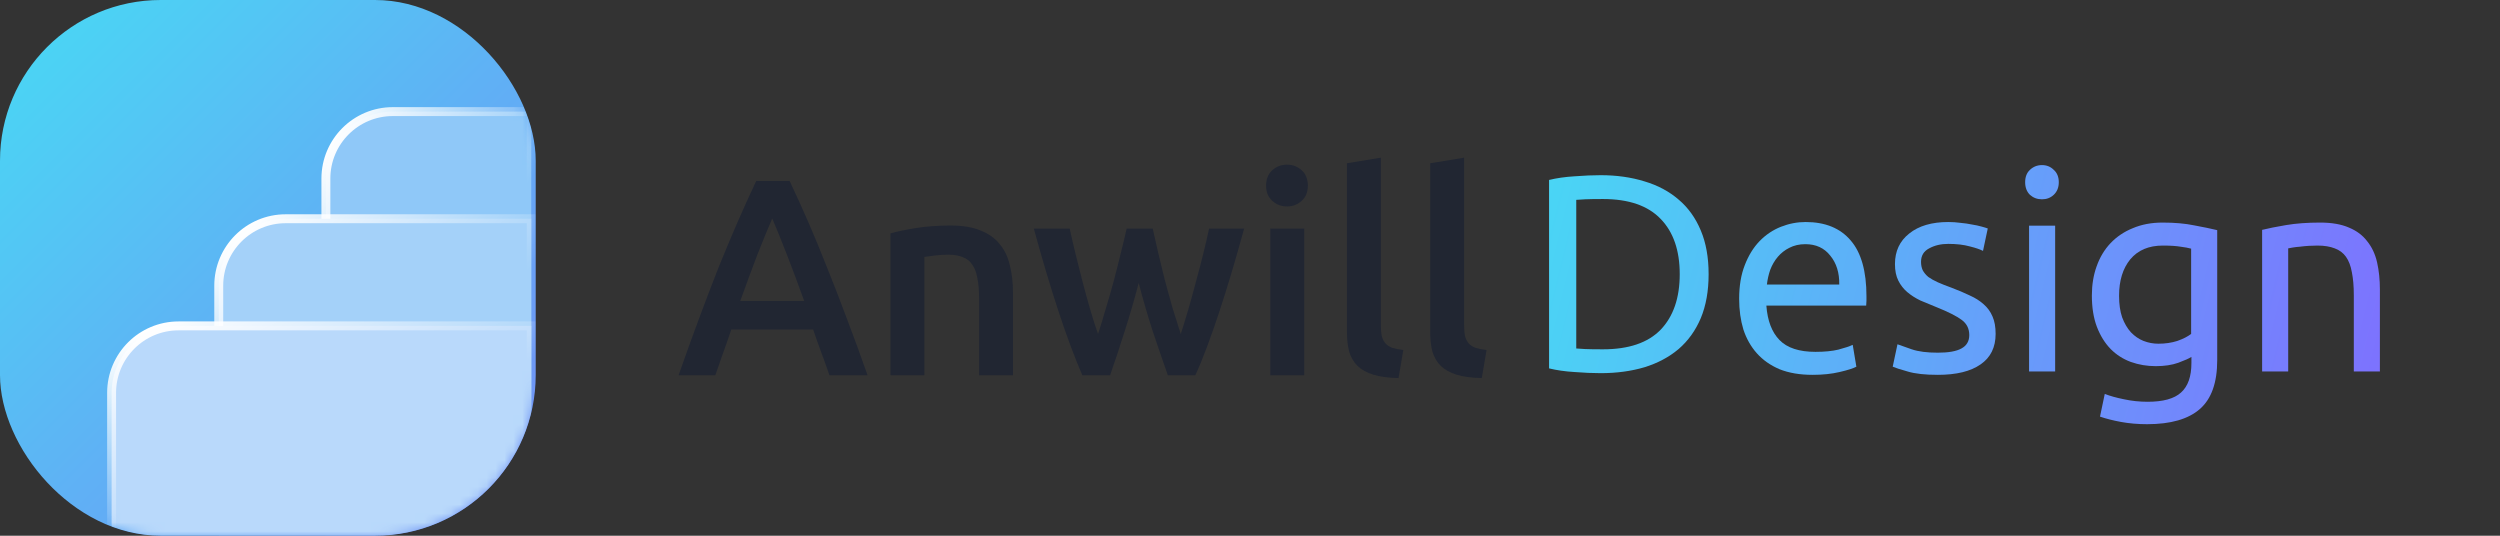
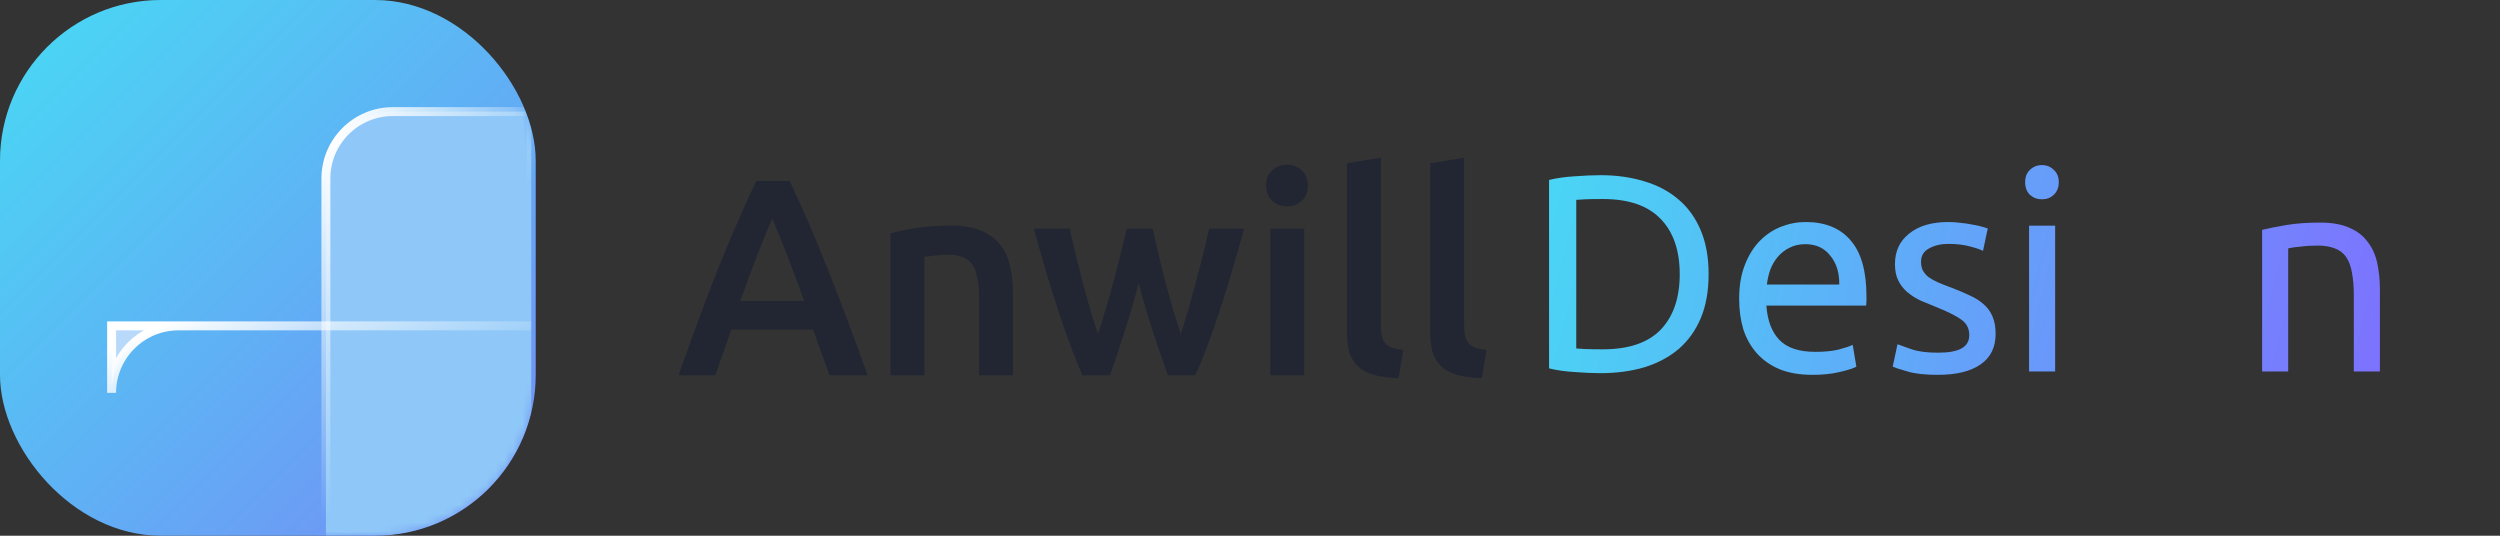
<svg xmlns="http://www.w3.org/2000/svg" width="280" height="60" viewBox="0 0 280 60" fill="none">
  <rect x="0" y="0" width="280" height="60" fill="#333333" stroke="none" />
  <g clip-path="url(#clip0_266_1681)">
    <rect width="60" height="60" rx="18" fill="url(#paint0_linear_266_1681)" />
    <mask id="mask0_266_1681" style="mask-type:alpha" maskUnits="userSpaceOnUse" x="0" y="0" width="60" height="60">
      <rect width="60" height="60" rx="18" fill="white" />
    </mask>
    <g mask="url(#mask0_266_1681)">
      <path d="M44 12.5H59.5V65.5H36.5V20C36.5 15.858 39.858 12.5 44 12.5Z" fill="#8FC8F8" stroke="url(#paint1_linear_266_1681)" />
-       <path d="M32 24.5H59.5V65.5H24.5V32C24.5 27.858 27.858 24.5 32 24.5Z" fill="#A4D1F9" stroke="url(#paint2_linear_266_1681)" />
-       <path d="M20 36.5H59.5V65.5H12.5V44C12.5 39.858 15.858 36.5 20 36.5Z" fill="#B9D9FB" stroke="url(#paint3_linear_266_1681)" />
+       <path d="M20 36.5H59.5H12.5V44C12.5 39.858 15.858 36.5 20 36.5Z" fill="#B9D9FB" stroke="url(#paint3_linear_266_1681)" />
    </g>
  </g>
  <path d="M92.897 42.029C92.604 41.17 92.3 40.322 91.986 39.485C91.672 38.647 91.368 37.789 91.075 36.91H81.904C81.611 37.789 81.308 38.658 80.994 39.516C80.701 40.354 80.407 41.191 80.114 42.029H76C76.817 39.705 77.591 37.559 78.324 35.59C79.057 33.622 79.769 31.759 80.46 30C81.172 28.241 81.873 26.566 82.564 24.975C83.255 23.384 83.967 21.813 84.7 20.264H88.437C89.17 21.813 89.882 23.384 90.573 24.975C91.264 26.566 91.955 28.241 92.646 30C93.358 31.759 94.08 33.622 94.813 35.59C95.567 37.559 96.352 39.705 97.168 42.029H92.897ZM86.49 24.472C86.008 25.582 85.454 26.933 84.825 28.524C84.218 30.115 83.58 31.843 82.909 33.706H90.07C89.4 31.843 88.751 30.105 88.123 28.492C87.495 26.88 86.951 25.54 86.49 24.472Z" fill="#212632" />
  <path d="M99.731 26.137C100.464 25.928 101.416 25.729 102.589 25.54C103.762 25.352 105.06 25.258 106.483 25.258C107.823 25.258 108.944 25.446 109.844 25.823C110.744 26.179 111.456 26.692 111.98 27.362C112.524 28.011 112.901 28.806 113.11 29.749C113.341 30.67 113.456 31.686 113.456 32.795V42.029H109.656V33.392C109.656 32.513 109.593 31.769 109.467 31.162C109.362 30.534 109.174 30.031 108.902 29.654C108.651 29.257 108.295 28.974 107.834 28.806C107.394 28.618 106.85 28.524 106.201 28.524C105.719 28.524 105.217 28.555 104.693 28.618C104.17 28.681 103.782 28.733 103.531 28.775V42.029H99.731V26.137Z" fill="#212632" />
  <path d="M127.534 31.696C127.052 33.538 126.529 35.339 125.963 37.098C125.419 38.836 124.875 40.48 124.33 42.029H121.221C120.802 41.066 120.363 39.967 119.902 38.731C119.441 37.496 118.981 36.177 118.52 34.774C118.059 33.371 117.599 31.895 117.138 30.346C116.677 28.796 116.227 27.215 115.788 25.603H119.808C119.996 26.482 120.216 27.435 120.467 28.461C120.718 29.466 120.98 30.503 121.252 31.57C121.525 32.617 121.807 33.643 122.1 34.648C122.393 35.653 122.687 36.575 122.98 37.412C123.294 36.449 123.597 35.454 123.891 34.428C124.205 33.402 124.498 32.377 124.77 31.351C125.042 30.325 125.293 29.33 125.524 28.367C125.775 27.383 125.995 26.462 126.183 25.603H129.104C129.293 26.462 129.502 27.383 129.732 28.367C129.963 29.33 130.203 30.325 130.455 31.351C130.727 32.377 131.009 33.402 131.303 34.428C131.617 35.454 131.931 36.449 132.245 37.412C132.517 36.575 132.8 35.653 133.093 34.648C133.386 33.643 133.669 32.617 133.941 31.57C134.234 30.503 134.506 29.466 134.757 28.461C135.009 27.435 135.229 26.482 135.417 25.603H139.343C138.903 27.215 138.453 28.796 137.992 30.346C137.532 31.895 137.071 33.371 136.61 34.774C136.15 36.177 135.689 37.496 135.229 38.731C134.768 39.967 134.318 41.066 133.878 42.029H130.8C130.256 40.48 129.69 38.836 129.104 37.098C128.539 35.339 128.015 33.538 127.534 31.696Z" fill="#212632" />
  <path d="M146.073 42.029H142.272V25.603H146.073V42.029ZM146.481 20.798C146.481 21.51 146.25 22.075 145.79 22.494C145.329 22.913 144.785 23.122 144.157 23.122C143.508 23.122 142.953 22.913 142.492 22.494C142.031 22.075 141.801 21.51 141.801 20.798C141.801 20.065 142.031 19.489 142.492 19.07C142.953 18.652 143.508 18.442 144.157 18.442C144.785 18.442 145.329 18.652 145.79 19.07C146.25 19.489 146.481 20.065 146.481 20.798Z" fill="#212632" />
  <path d="M156.637 42.343C155.506 42.322 154.564 42.196 153.81 41.966C153.077 41.736 152.491 41.411 152.051 40.992C151.612 40.553 151.298 40.019 151.109 39.391C150.942 38.742 150.858 38.009 150.858 37.192V18.285L154.658 17.657V36.47C154.658 36.931 154.69 37.318 154.752 37.632C154.836 37.946 154.972 38.218 155.161 38.449C155.349 38.658 155.6 38.825 155.914 38.951C156.249 39.056 156.668 39.139 157.171 39.202L156.637 42.343Z" fill="#212632" />
  <path d="M165.961 42.343C164.83 42.322 163.888 42.196 163.134 41.966C162.401 41.736 161.815 41.411 161.375 40.992C160.936 40.553 160.622 40.019 160.433 39.391C160.266 38.742 160.182 38.009 160.182 37.192V18.285L163.982 17.657V36.47C163.982 36.931 164.014 37.318 164.076 37.632C164.16 37.946 164.296 38.218 164.485 38.449C164.673 38.658 164.924 38.825 165.238 38.951C165.573 39.056 165.992 39.139 166.495 39.202L165.961 42.343Z" fill="#212632" />
  <path d="M191.365 30.707C191.365 32.592 191.072 34.235 190.486 35.638C189.9 37.02 189.073 38.172 188.005 39.093C186.937 39.993 185.66 40.674 184.173 41.134C182.686 41.574 181.053 41.794 179.274 41.794C178.394 41.794 177.421 41.752 176.353 41.668C175.306 41.605 174.353 41.469 173.495 41.26V20.154C174.353 19.945 175.306 19.809 176.353 19.746C177.421 19.663 178.394 19.621 179.274 19.621C181.053 19.621 182.686 19.851 184.173 20.312C185.66 20.751 186.937 21.432 188.005 22.353C189.073 23.253 189.9 24.405 190.486 25.808C191.072 27.19 191.365 28.823 191.365 30.707ZM179.525 39.124C182.414 39.124 184.571 38.392 185.995 36.926C187.418 35.439 188.13 33.366 188.13 30.707C188.13 28.048 187.418 25.986 185.995 24.52C184.571 23.034 182.414 22.29 179.525 22.29C178.666 22.29 177.996 22.301 177.515 22.322C177.054 22.343 176.73 22.363 176.541 22.384V39.03C176.73 39.051 177.054 39.072 177.515 39.093C177.996 39.114 178.666 39.124 179.525 39.124Z" fill="url(#paint4_linear_266_1681)" />
  <path d="M194.785 33.471C194.785 32.026 194.995 30.77 195.413 29.702C195.832 28.613 196.387 27.713 197.078 27.001C197.769 26.289 198.564 25.756 199.465 25.399C200.365 25.044 201.286 24.866 202.229 24.866C204.427 24.866 206.113 25.556 207.285 26.939C208.458 28.299 209.044 30.383 209.044 33.188C209.044 33.314 209.044 33.482 209.044 33.691C209.044 33.879 209.033 34.057 209.013 34.225H197.832C197.957 35.921 198.449 37.209 199.308 38.088C200.166 38.967 201.506 39.407 203.328 39.407C204.354 39.407 205.212 39.323 205.903 39.156C206.615 38.967 207.149 38.789 207.505 38.622L207.913 41.072C207.557 41.26 206.929 41.459 206.029 41.668C205.149 41.878 204.144 41.982 203.014 41.982C201.59 41.982 200.355 41.773 199.308 41.354C198.282 40.915 197.434 40.318 196.764 39.564C196.094 38.81 195.591 37.92 195.256 36.895C194.942 35.848 194.785 34.706 194.785 33.471ZM205.997 31.869C206.018 30.55 205.683 29.472 204.992 28.634C204.322 27.776 203.391 27.347 202.197 27.347C201.527 27.347 200.93 27.483 200.407 27.755C199.905 28.006 199.475 28.341 199.119 28.76C198.763 29.179 198.481 29.66 198.271 30.205C198.083 30.749 197.957 31.304 197.894 31.869H205.997Z" fill="url(#paint5_linear_266_1681)" />
  <path d="M217.04 39.501C218.233 39.501 219.113 39.344 219.678 39.03C220.264 38.716 220.558 38.214 220.558 37.523C220.558 36.811 220.275 36.245 219.71 35.827C219.144 35.408 218.213 34.937 216.914 34.413C216.286 34.162 215.679 33.911 215.093 33.66C214.527 33.387 214.035 33.073 213.617 32.717C213.198 32.361 212.863 31.932 212.612 31.43C212.36 30.927 212.235 30.309 212.235 29.577C212.235 28.132 212.769 26.991 213.836 26.153C214.904 25.295 216.36 24.866 218.202 24.866C218.663 24.866 219.123 24.897 219.584 24.96C220.045 25.002 220.474 25.064 220.872 25.148C221.269 25.211 221.615 25.284 221.908 25.368C222.222 25.452 222.463 25.525 222.63 25.588L222.097 28.101C221.782 27.933 221.29 27.765 220.62 27.598C219.95 27.41 219.144 27.315 218.202 27.315C217.385 27.315 216.674 27.483 216.066 27.818C215.459 28.132 215.156 28.634 215.156 29.325C215.156 29.681 215.218 29.995 215.344 30.268C215.491 30.54 215.7 30.791 215.972 31.021C216.265 31.231 216.621 31.43 217.04 31.618C217.459 31.806 217.961 32.005 218.548 32.215C219.322 32.508 220.013 32.801 220.62 33.094C221.228 33.366 221.741 33.691 222.159 34.068C222.599 34.445 222.934 34.905 223.164 35.45C223.395 35.973 223.51 36.622 223.51 37.397C223.51 38.904 222.945 40.046 221.814 40.82C220.704 41.595 219.113 41.982 217.04 41.982C215.595 41.982 214.465 41.857 213.648 41.605C212.831 41.375 212.277 41.197 211.983 41.072L212.517 38.559C212.852 38.685 213.386 38.873 214.119 39.124C214.852 39.376 215.826 39.501 217.04 39.501Z" fill="url(#paint6_linear_266_1681)" />
  <path d="M230.177 41.605H227.256V25.274H230.177V41.605ZM228.701 22.322C228.178 22.322 227.727 22.154 227.351 21.819C226.995 21.463 226.817 20.992 226.817 20.406C226.817 19.82 226.995 19.359 227.351 19.024C227.727 18.668 228.178 18.49 228.701 18.49C229.225 18.49 229.664 18.668 230.02 19.024C230.397 19.359 230.585 19.82 230.585 20.406C230.585 20.992 230.397 21.463 230.02 21.819C229.664 22.154 229.225 22.322 228.701 22.322Z" fill="url(#paint7_linear_266_1681)" />
-   <path d="M245.439 39.972C245.188 40.14 244.696 40.36 243.963 40.632C243.251 40.883 242.413 41.009 241.45 41.009C240.466 41.009 239.534 40.852 238.655 40.538C237.796 40.224 237.043 39.742 236.394 39.093C235.745 38.423 235.232 37.596 234.855 36.612C234.478 35.628 234.289 34.455 234.289 33.094C234.289 31.901 234.467 30.812 234.823 29.828C235.179 28.823 235.692 27.964 236.362 27.253C237.053 26.52 237.891 25.954 238.875 25.556C239.859 25.138 240.969 24.928 242.204 24.928C243.565 24.928 244.748 25.033 245.753 25.242C246.779 25.431 247.637 25.609 248.328 25.776V40.349C248.328 42.862 247.679 44.683 246.381 45.814C245.083 46.945 243.115 47.51 240.476 47.51C239.451 47.51 238.477 47.426 237.556 47.259C236.655 47.091 235.87 46.892 235.2 46.662L235.734 44.118C236.32 44.348 237.032 44.547 237.87 44.715C238.728 44.903 239.618 44.998 240.539 44.998C242.277 44.998 243.523 44.652 244.277 43.961C245.051 43.27 245.439 42.171 245.439 40.663V39.972ZM245.407 27.849C245.114 27.765 244.716 27.692 244.214 27.629C243.732 27.546 243.073 27.504 242.235 27.504C240.665 27.504 239.451 28.017 238.592 29.043C237.755 30.069 237.336 31.43 237.336 33.126C237.336 34.068 237.451 34.874 237.681 35.544C237.933 36.214 238.257 36.769 238.655 37.209C239.074 37.648 239.545 37.973 240.068 38.182C240.613 38.392 241.167 38.496 241.733 38.496C242.507 38.496 243.219 38.392 243.868 38.182C244.518 37.952 245.031 37.69 245.407 37.397V27.849Z" fill="url(#paint8_linear_266_1681)" />
  <path d="M253.357 25.745C254.027 25.578 254.917 25.399 256.027 25.211C257.137 25.023 258.414 24.928 259.859 24.928C261.157 24.928 262.235 25.117 263.093 25.494C263.952 25.85 264.632 26.363 265.135 27.033C265.658 27.682 266.025 28.467 266.234 29.388C266.444 30.309 266.548 31.325 266.548 32.435V41.605H263.627V33.063C263.627 32.058 263.554 31.199 263.408 30.487C263.282 29.776 263.062 29.2 262.748 28.76C262.434 28.32 262.015 28.006 261.492 27.818C260.968 27.608 260.319 27.504 259.544 27.504C259.23 27.504 258.906 27.514 258.571 27.535C258.236 27.556 257.911 27.587 257.597 27.629C257.304 27.65 257.032 27.682 256.781 27.724C256.55 27.765 256.383 27.797 256.278 27.818V41.605H253.357V25.745Z" fill="url(#paint9_linear_266_1681)" />
  <defs>
    <linearGradient id="paint0_linear_266_1681" x1="0" y1="0" x2="60" y2="60" gradientUnits="userSpaceOnUse">
      <stop stop-color="#47DAF4" />
      <stop offset="1" stop-color="#758CF5" />
    </linearGradient>
    <linearGradient id="paint1_linear_266_1681" x1="40.389" y1="10.29" x2="58.705" y2="21.374" gradientUnits="userSpaceOnUse">
      <stop stop-color="white" />
      <stop offset="1" stop-color="white" stop-opacity="0" />
    </linearGradient>
    <linearGradient id="paint2_linear_266_1681" x1="30.584" y1="22.67" x2="46.474" y2="41.215" gradientUnits="userSpaceOnUse">
      <stop stop-color="white" />
      <stop offset="1" stop-color="white" stop-opacity="0" />
    </linearGradient>
    <linearGradient id="paint3_linear_266_1681" x1="20.779" y1="35.05" x2="29.488" y2="54.024" gradientUnits="userSpaceOnUse">
      <stop stop-color="white" />
      <stop offset="1" stop-color="white" stop-opacity="0" />
    </linearGradient>
    <linearGradient id="paint4_linear_266_1681" x1="168.092" y1="22.49" x2="273.055" y2="48.131" gradientUnits="userSpaceOnUse">
      <stop stop-color="#47DAF4" />
      <stop offset="1" stop-color="#816AFF" />
    </linearGradient>
    <linearGradient id="paint5_linear_266_1681" x1="168.092" y1="22.49" x2="273.055" y2="48.131" gradientUnits="userSpaceOnUse">
      <stop stop-color="#47DAF4" />
      <stop offset="1" stop-color="#816AFF" />
    </linearGradient>
    <linearGradient id="paint6_linear_266_1681" x1="168.092" y1="22.49" x2="273.055" y2="48.131" gradientUnits="userSpaceOnUse">
      <stop stop-color="#47DAF4" />
      <stop offset="1" stop-color="#816AFF" />
    </linearGradient>
    <linearGradient id="paint7_linear_266_1681" x1="168.092" y1="22.49" x2="273.055" y2="48.131" gradientUnits="userSpaceOnUse">
      <stop stop-color="#47DAF4" />
      <stop offset="1" stop-color="#816AFF" />
    </linearGradient>
    <linearGradient id="paint8_linear_266_1681" x1="168.092" y1="22.49" x2="273.055" y2="48.131" gradientUnits="userSpaceOnUse">
      <stop stop-color="#47DAF4" />
      <stop offset="1" stop-color="#816AFF" />
    </linearGradient>
    <linearGradient id="paint9_linear_266_1681" x1="168.092" y1="22.49" x2="273.055" y2="48.131" gradientUnits="userSpaceOnUse">
      <stop stop-color="#47DAF4" />
      <stop offset="1" stop-color="#816AFF" />
    </linearGradient>
    <clipPath id="clip0_266_1681">
      <rect width="60" height="60" rx="18" fill="white" />
    </clipPath>
  </defs>
</svg>